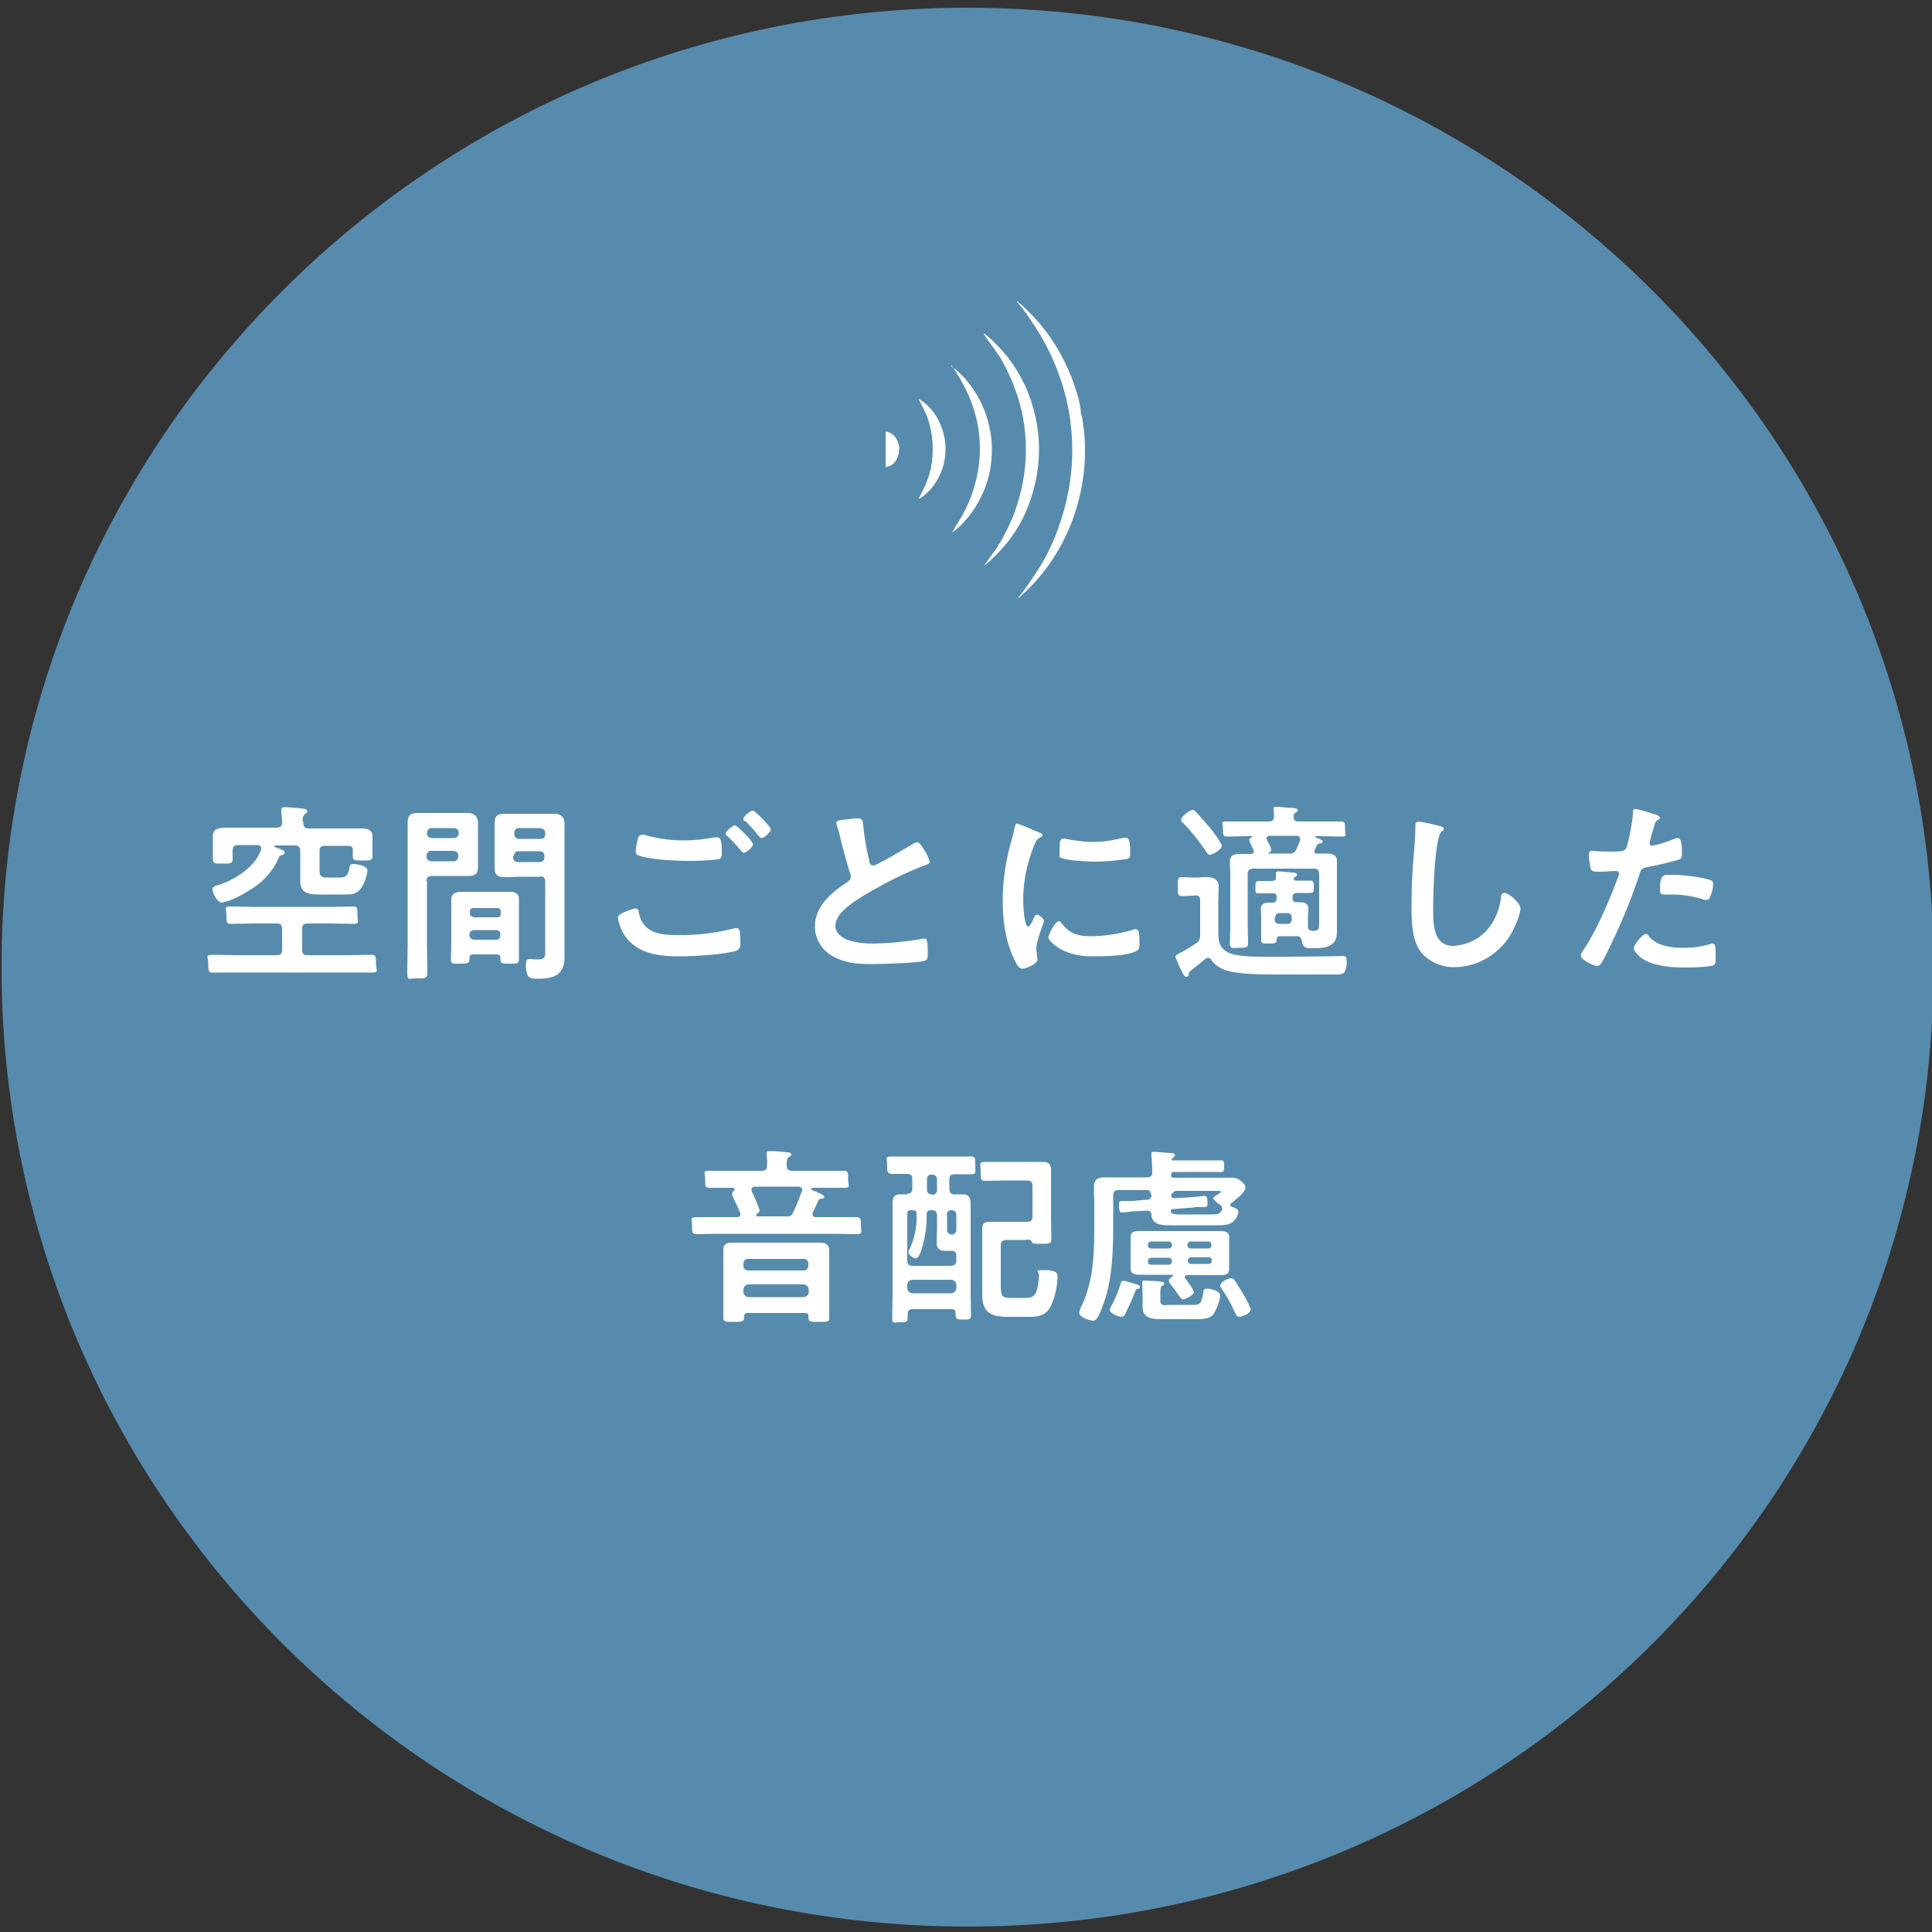
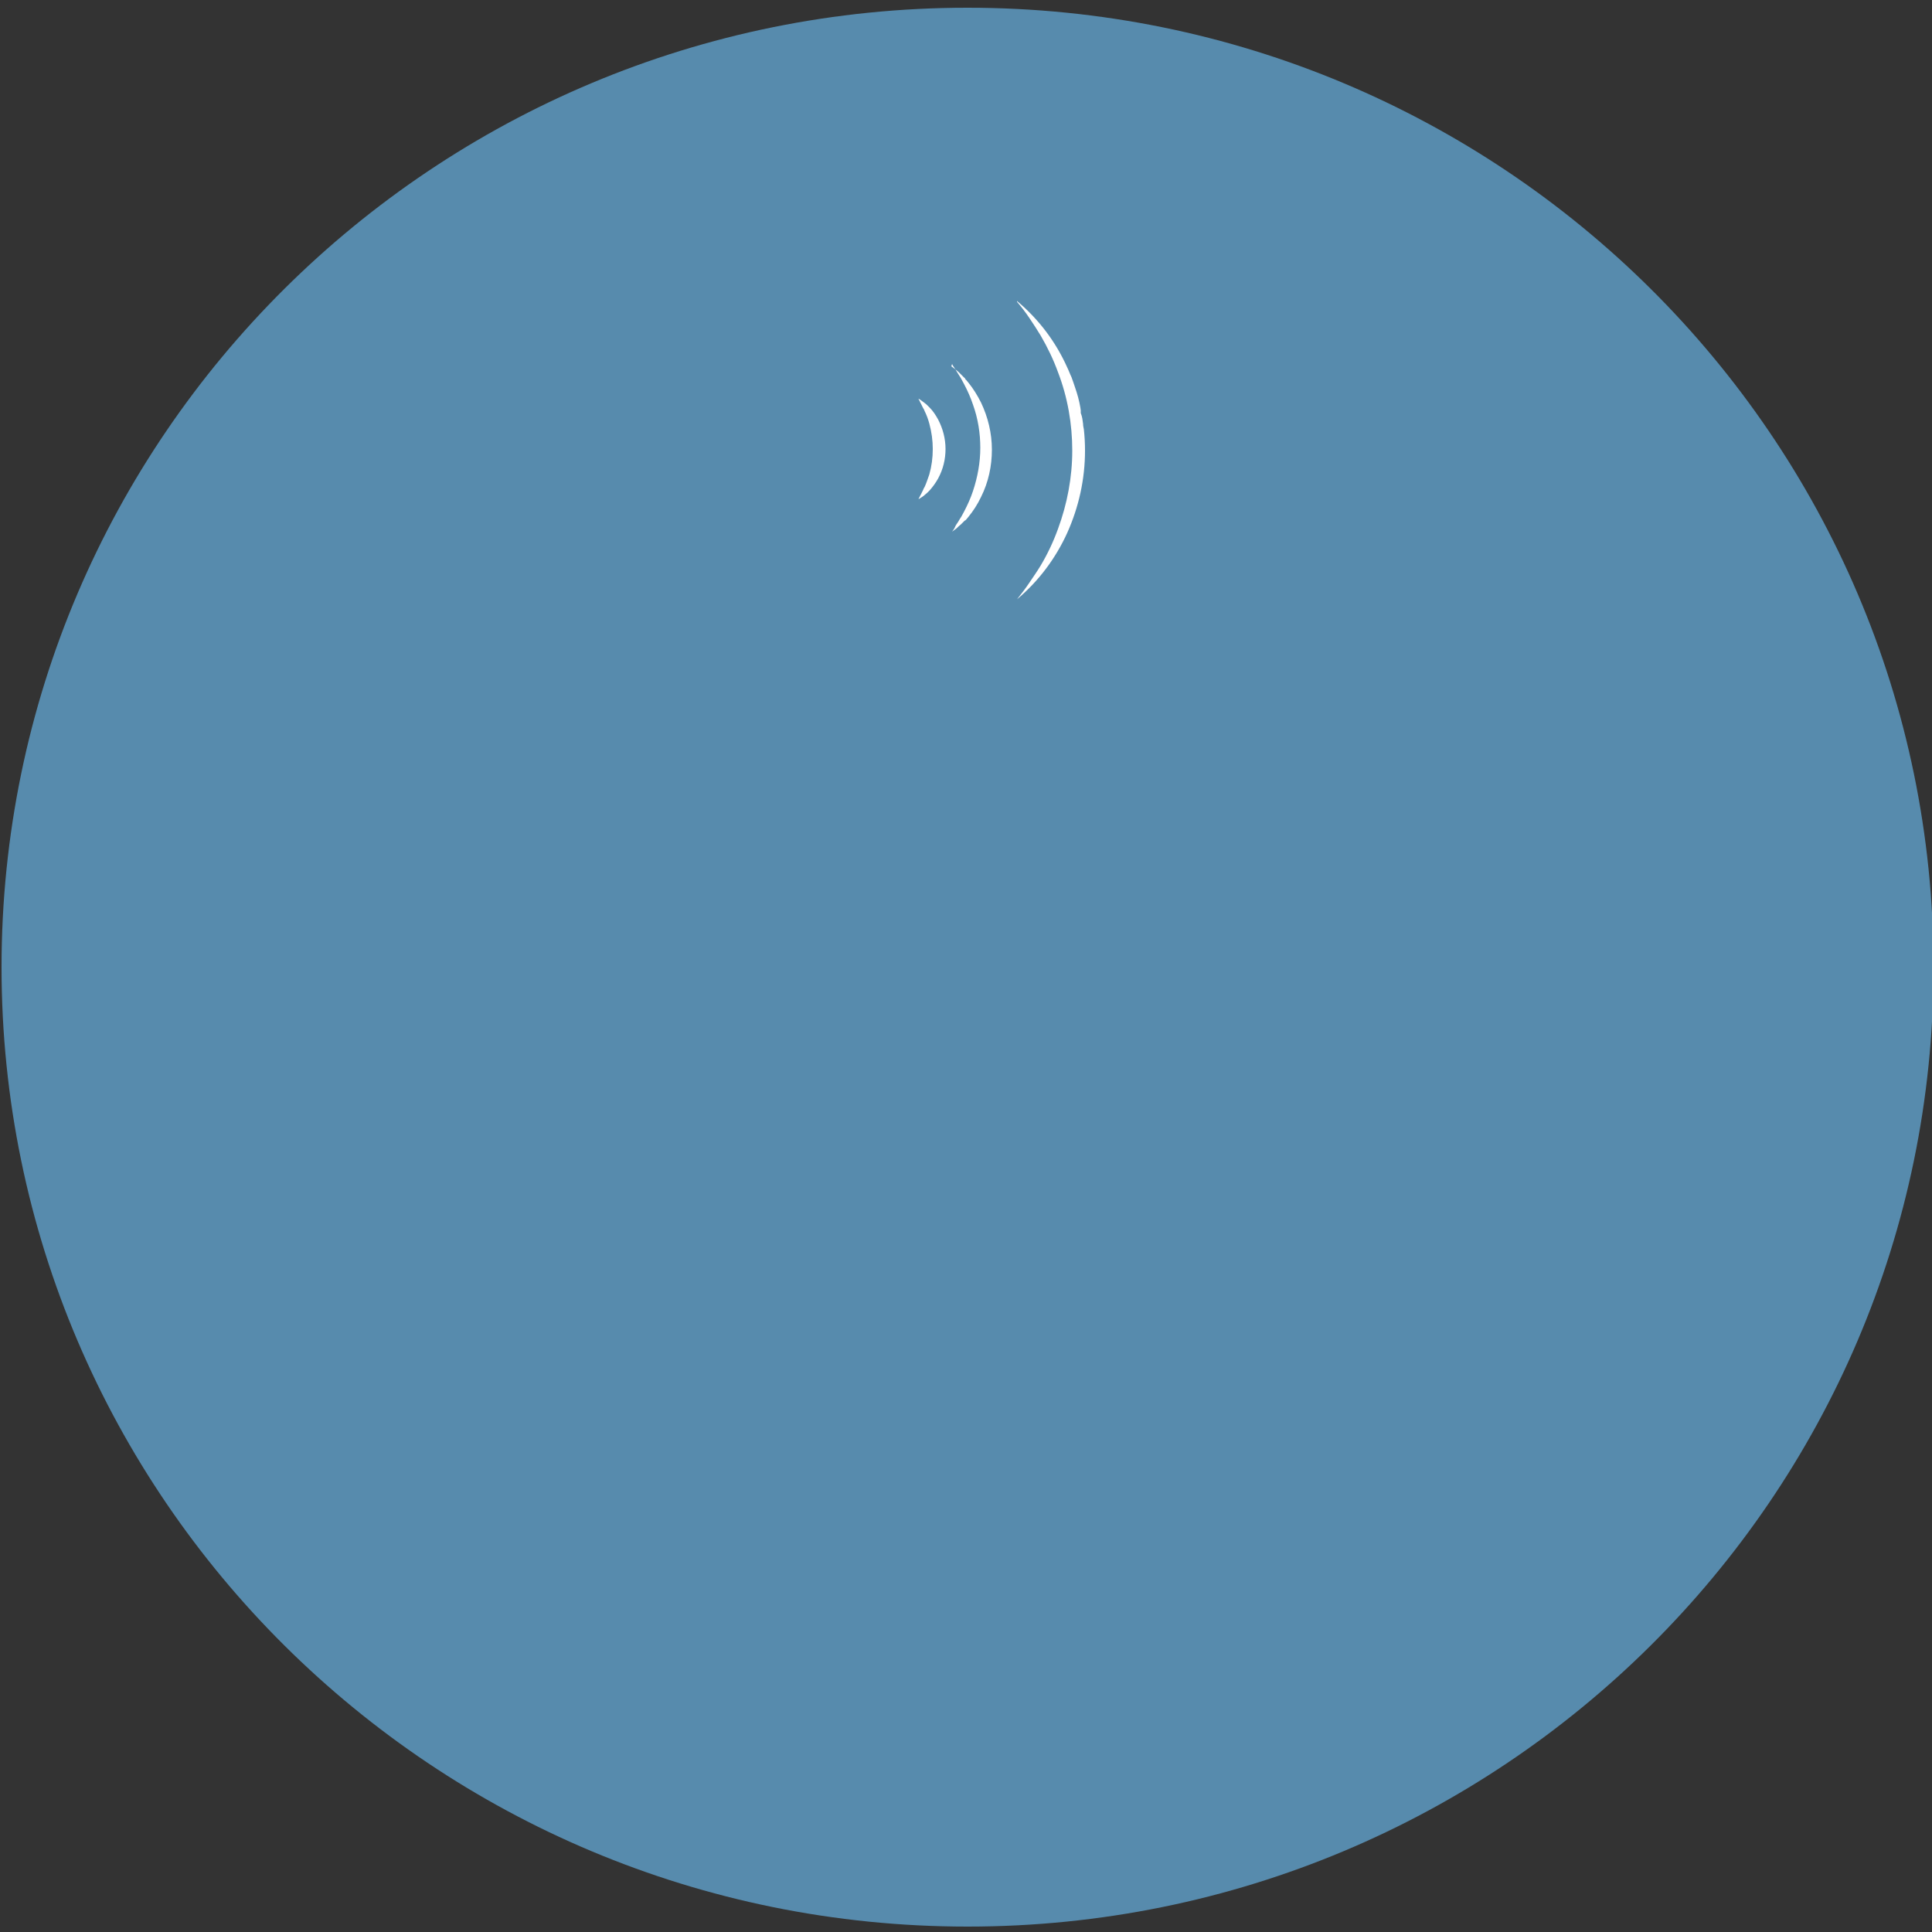
<svg xmlns="http://www.w3.org/2000/svg" id="_レイヤー_1" data-name="レイヤー 1" version="1.1" viewBox="0 0 500 500">
  <rect x="0" y="0" width="500" height="500" fill="#333333" stroke="none" />
  <defs>
    <style>
      .cls-1 {
        fill: none;
      }

      .cls-1, .cls-2, .cls-3 {
        stroke-width: 0px;
      }

      .cls-4 {
        clip-path: url(#clippath);
      }

      .cls-2 {
        fill: #578bad;
      }

      .cls-3 {
        fill: #fff;
      }
    </style>
    <clipPath id="clippath">
      <rect class="cls-1" width="500" height="500" />
    </clipPath>
  </defs>
  <g class="cls-4">
    <g id="sound02">
      <g id="_グループ_73" data-name="グループ 73">
        <path id="_パス_25322" data-name="パス 25322" class="cls-2" d="M250.4,498.6c138.1,0,250-111.2,250-248.3S388.5,2,250.4,2,.4,113.2.4,250.3s111.9,248.3,250,248.3" />
        <g id="_グループ_57" data-name="グループ 57">
-           <path id="_パス_25323" data-name="パス 25323" class="cls-3" d="M229.2,111.7c.3,0,.5,0,.8.2.2,0,.5.2.7.3.2.1.4.3.6.5.2.2.4.4.5.6.6.9,1,1.9.9,3,0,1.1-.3,2.1-.9,3-.2.2-.3.4-.5.6-.2.2-.4.3-.6.5-.2.1-.5.2-.7.3-.3,0-.5.1-.8.2,0-.3,0-.5,0-.8s0-.5,0-.7c0-.2,0-.4,0-.6,0,0,0-.2,0-.3s0-.2,0-.3c0-.7,0-1.3,0-2s0-1.3,0-2c0-.2,0-.4,0-.6,0-.2,0-.4,0-.6s0-.4,0-.7,0-.5,0-.8" />
-         </g>
+           </g>
        <g id="_グループ_58" data-name="グループ 58">
          <path id="_パス_25324" data-name="パス 25324" class="cls-3" d="M237.7,103.2c.3.1.5.3.8.5.3.2.5.4.8.6s.5.4.7.6c.1.1.2.2.3.3l.3.3c.9.9,1.6,2,2.2,3.1,1.2,2.3,1.9,4.9,1.9,7.6,0,2.6-.6,5.2-1.9,7.6-.6,1.1-1.4,2.2-2.2,3.1l-.3.3c-.1.1-.2.2-.3.3-.2.2-.5.4-.7.6s-.5.4-.8.6-.5.3-.8.5c.1-.3.3-.6.4-.8.1-.3.3-.5.4-.8l.4-.8c.1-.3.2-.5.4-.8.5-1.1.8-2.1,1.2-3.2.6-2.1.9-4.3.9-6.6,0-2.2-.3-4.4-.9-6.6-.3-1.1-.7-2.2-1.2-3.2-.1-.3-.2-.5-.4-.8l-.4-.8c-.1-.3-.3-.5-.4-.8s-.3-.5-.4-.8" />
        </g>
        <g id="_グループ_59" data-name="グループ 59">
-           <path id="_パス_25325" data-name="パス 25325" class="cls-3" d="M246.2,94.8c.4.3.8.6,1.2.9.4.3.8.7,1.1,1s.7.7,1.1,1.1h.1c0,.1.1.3.1.3l.3.3.5.6c1.3,1.6,2.4,3.4,3.3,5.2,1.8,3.8,2.8,7.9,2.8,12.2,0,4.2-.9,8.4-2.8,12.2-.9,1.9-2,3.6-3.3,5.2l-.5.6-.3.3h-.1c0,.1-.1.3-.1.3l-.5.5c-.2.2-.4.4-.5.5-.4.3-.8.7-1.1,1-.4.3-.8.6-1.2.9.3-.4.6-.8.8-1.3s.5-.8.8-1.3.5-.9.8-1.3c.2-.4.5-.9.7-1.3.9-1.7,1.7-3.5,2.3-5.3,1.2-3.6,1.9-7.4,1.9-11.2,0-3.8-.6-7.6-1.9-11.2-.6-1.8-1.4-3.6-2.3-5.3-.2-.4-.5-.9-.7-1.3s-.5-.8-.8-1.3-.5-.8-.8-1.3-.6-.8-.8-1.3" />
+           <path id="_パス_25325" data-name="パス 25325" class="cls-3" d="M246.2,94.8c.4.3.8.6,1.2.9.4.3.8.7,1.1,1s.7.7,1.1,1.1h.1c0,.1.1.3.1.3l.3.3.5.6c1.3,1.6,2.4,3.4,3.3,5.2,1.8,3.8,2.8,7.9,2.8,12.2,0,4.2-.9,8.4-2.8,12.2-.9,1.9-2,3.6-3.3,5.2l-.5.6-.3.3h-.1l-.5.5c-.2.2-.4.4-.5.5-.4.3-.8.7-1.1,1-.4.3-.8.6-1.2.9.3-.4.6-.8.8-1.3s.5-.8.8-1.3.5-.9.8-1.3c.2-.4.5-.9.7-1.3.9-1.7,1.7-3.5,2.3-5.3,1.2-3.6,1.9-7.4,1.9-11.2,0-3.8-.6-7.6-1.9-11.2-.6-1.8-1.4-3.6-2.3-5.3-.2-.4-.5-.9-.7-1.3s-.5-.8-.8-1.3-.5-.8-.8-1.3-.6-.8-.8-1.3" />
        </g>
        <g id="_グループ_60" data-name="グループ 60">
-           <path id="_パス_25326" data-name="パス 25326" class="cls-3" d="M254.7,86.3c.5.4,1.1.9,1.6,1.3.5.5,1,1,1.5,1.5.1.1.3.3.4.4l.4.4.7.8.2.2.2.2.3.4.7.8c1.8,2.3,3.2,4.7,4.5,7.3,2.4,5.2,3.7,11,3.7,16.7,0,5.8-1.3,11.5-3.7,16.8-1.2,2.6-2.7,5-4.5,7.3l-.7.8-.3.4-.2.2c0,0-.1.1-.2.2l-.7.8-.4.4c-.1.1-.2.3-.4.4-.5.5-1,1-1.5,1.5-.5.5-1.1.9-1.6,1.3.4-.6.8-1.1,1.2-1.7l1.2-1.7c.1-.1.2-.3.3-.4l.3-.4.6-.9c0,0,0-.1.1-.2v-.2c.1,0,.4-.4.4-.4l.5-.9c1.3-2.4,2.5-4.8,3.4-7.4,1.8-5,2.8-10.4,2.8-15.8,0-5.4-.9-10.7-2.8-15.7-.9-2.6-2.1-5-3.4-7.4l-.5-.9-.3-.4v-.2c-.2,0-.2-.1-.3-.2l-.6-.9-.3-.4c0-.1-.2-.3-.3-.4l-1.2-1.7c-.4-.6-.8-1.1-1.2-1.7" />
-         </g>
+           </g>
        <g id="_グループ_61" data-name="グループ 61">
          <path id="_パス_25327" data-name="パス 25327" class="cls-3" d="M263.2,77.9c5.6,4.7,10,10.5,13,17.2.4.8.7,1.7,1.1,2.5.3.8.6,1.7.9,2.6.6,1.7,1.1,3.5,1.4,5.3,0,.2.1.5.1.7v.7c.2.5.3.9.4,1.4s.1.9.2,1.4c0,.5.1.9.2,1.4.2,1.8.3,3.7.3,5.5,0,7.4-1.6,14.6-4.6,21.3-3,6.6-7.4,12.5-13,17.2,1.1-1.4,2.2-2.8,3.2-4.3,1-1.5,2-2.9,2.9-4.4,1.8-3,3.3-6.2,4.5-9.5,2.4-6.5,3.7-13.4,3.7-20.3,0-6.9-1.2-13.8-3.7-20.3-1.2-3.3-2.7-6.4-4.5-9.5-.9-1.5-1.9-3-2.9-4.5s-2.1-2.9-3.2-4.2" />
        </g>
-         <path id="_パス_25899" data-name="パス 25899" class="cls-3" d="M78.2,240.4c0-1,.4-1.4,1.4-1.4h6.3c1.8,0,3.7.1,5.5.1s1.1-.5,1.1-2.3,0-2.2-1.1-2.2c-1.8,0-3.7.1-5.5.1h-20.6c-1.9,0-3.7-.1-5.6-.1s-1.1.5-1.1,2.3,0,2.2,1.1,2.2c1.9,0,3.7-.1,5.6-.1h6.3c1,0,1.4.4,1.4,1.4v5.5c0,.9-.4,1.3-1.4,1.3h-10.6c-2,0-4-.1-6-.1s-1.1.6-1.1,2.3,0,2.3,1.1,2.3c2,0,4,0,6,0h29.2c2,0,4,0,6,0s1.1-.6,1.1-2.3,0-2.3-1.1-2.3c-2,0-4,.1-6,.1h-10.6c-1,0-1.4-.4-1.4-1.3v-5.5ZM78.3,212.4c0-.6.1-1.3.6-1.7.3-.2.6-.4.6-.7,0-.7-.9-.7-1.8-.8-.8-.1-3.2-.3-3.9-.3s-1,.1-1,.8,0,.3,0,.5c.1.9.2,1.8.2,2.7,0,.9-.5,1.3-1.4,1.3h-8.2c-1.8,0-3.4,0-4.6,0-2.3,0-3.7.3-3.7,2.1s0,1.6,0,2.7v1.3c0,.7,0,1.4,0,2.1,0,1.2.8,1.1,2.6,1.1s2.5,0,2.5-1.1,0-1.5,0-2.2h0c0-1.1.4-1.5,1.4-1.5h5c.5,0,1,.2,1,.9,0,.1,0,.3-.1.4-1.4,4.3-6.7,7.7-10.9,9-1.1.3-1.6.5-1.6,1.1,0,1.2,1.3,3.5,2.4,3.5,1-.2,2-.5,2.9-.9,1.8-.8,3.6-1.8,5.2-2.9,2.8-1.8,5.1-4.4,6.5-7.5.2-.5.3-.8.9-1,.3,0,.8-.3.8-.6,0-.6-.8-.8-1.8-1.2l-.8-.3c0,0-.1-.1-.1-.2,0-.1.1-.2.3-.2h5c.7-.1,1.3.4,1.4,1,0,.1,0,.3,0,.4v5.5c0,.7,0,1.4,0,2.1,0,3.5,2.1,3.7,5.3,3.7h6c1.9,0,3.3,0,4.5-1.7.9-1.4,1.4-2.9,1.6-4.5,0-1.3-2.9-1.7-3.7-1.7s-.9.4-1,1.2c-.4,1.7-.8,2.3-2.3,2.3h-3.2c-1.5,0-2.2-.1-2.2-1.8v-5c-.1-.7.3-1.3,1-1.4.1,0,.3,0,.4,0h5.9c.9,0,1.4.4,1.3,1.3,0,.3,0,1.1,0,1.5,0,1.1.9,1,2.6,1s2.5,0,2.5-1.1c0-.2,0-.4,0-.6,0-.3,0-1,0-1.4v-.6c0-1,0-2,0-2.6,0-1.7-1.4-2-2.8-2s-3.7,0-5.5,0h-8.2c-.9,0-1.3-.3-1.4-1.3v-.4ZM133,221.5c0-.6.4-1.1,1-1.2,0,0,0,0,.1,0h5.7c.6,0,1.1.5,1.1,1.1,0,0,0,0,0,.1v.4c0,.6-.4,1.1-1,1.2,0,0-.1,0-.2,0h-5.7c-.6,0-1.1-.4-1.2-1,0,0,0-.1,0-.2v-.4ZM140,214.4c.6,0,1.1.5,1.1,1.1,0,0,0,0,0,.1v.4c0,.6-.4,1.1-1,1.1,0,0,0,0-.1,0h-5.7c-.6,0-1.1-.4-1.2-1,0,0,0-.1,0-.2v-.4c0-.6.4-1.1,1-1.2,0,0,0,0,.1,0h5.7ZM139.8,226.8c.9,0,1.3.4,1.3,1.4v18.2c0,1-.1,1.9-1.6,1.9s-2-.1-2.4-.1c-.8,0-1,.5-1,1.3,0,3.8,1.1,3.8,3,3.8,4.2,0,7-.9,7-5.7s0-2.7,0-4.1v-25.8c0-1.5,0-3.1,0-4.6s-.8-2.5-2.7-2.5-2.5,0-3.7,0h-5.3c-1.2,0-2.5,0-3.8,0-2,0-2.6.6-2.6,2.6s0,2.9,0,4.3v2.9c0,1.4,0,2.8,0,4.1,0,2,.8,2.5,2.7,2.5s2.5-.1,3.7-.1h5.3ZM110.4,221.4c0-.6.5-1.2,1.1-1.2,0,0,0,0,0,0h5.9c.6,0,1.2.5,1.2,1.1,0,0,0,0,0,0v.4c0,.6-.5,1.2-1.1,1.2,0,0,0,0,0,0h-5.9c-.6,0-1.2-.5-1.2-1.1,0,0,0,0,0,0v-.4ZM117.5,214.3c.6,0,1.2.5,1.2,1.1,0,0,0,0,0,0v.3c0,.6-.5,1.2-1.1,1.2,0,0,0,0,0,0h-5.9c-.6,0-1.2-.5-1.2-1.1,0,0,0,0,0,0v-.3c0-.6.5-1.2,1.1-1.2,0,0,0,0,0,0h5.9ZM110.4,228c0-.9.4-1.3,1.4-1.3h5.5c1.2,0,2.5,0,3.8,0,1.8,0,2.6-.5,2.6-2.4s0-2.8,0-4.2v-2.8c0-1.5,0-3,0-4.4s-.8-2.5-2.6-2.5-2.5,0-3.8,0h-5.4c-1.3,0-2.5,0-3.8,0-1.9,0-2.6.6-2.6,2.5s0,3.1,0,4.6v26.8c0,2.5-.1,4.9-.1,7.3s.4,1.6,2.6,1.6,2.6,0,2.6-1.6c0-2.5-.1-4.9-.1-7.3v-16.3ZM121.5,241.8c0-.6.5-1.1,1.1-1.1,0,0,0,0,.1,0h5.7c.6,0,1.1.4,1.1,1,0,0,0,.1,0,.2h0c0,.8-.4,1.3-1,1.3,0,0,0,0-.1,0h-5.7c-.6,0-1.2-.5-1.2-1.1,0,0,0,0,0,0h0ZM122.5,237.3c-.5,0-.9-.4-.9-.9v-.5c0-.5.4-.9.9-.9,0,0,0,0,0,0h6.2c.5,0,.9.3.9.8,0,0,0,.1,0,.2v.5c0,.5-.3.9-.8.9,0,0,0,0-.1,0h-6.2ZM128.6,247c.6,0,.9.2.9.9v.5c0,1,.5,1,2.4,1s2.4,0,2.4-1.1,0-2.5,0-3.8v-8.7c0-1,0-2,0-3,0-1.7-1.1-2-2.5-2s-2.1,0-3.1,0h-6.2c-1.1,0-2.1,0-3.2,0s-2.5.3-2.5,2,0,2,0,3v8.7c0,1.2-.1,2.5-.1,3.8s.6,1.1,2.4,1.1,2.5,0,2.4-1.5c0-.6.3-.9.9-.9h6.1ZM194.8,209.8c-.5,0-2.4,1.4-2.4,2.1s.3.5.5.6c1,1,2,2,2.9,3.2.5.6,1,1.2,1.3,1.2.6,0,2.4-1.5,2.4-2.3,0-.6-4.1-4.8-4.6-4.8ZM190.2,213.6c-.5,0-2.4,1.5-2.4,2.1s.3.5.5.7c1,1,2.1,2.1,3,3.2.6.7.9,1.1,1.2,1.1.6,0,2.4-1.5,2.4-2.2s-4.1-4.9-4.7-4.9h0ZM159.9,237.5c.3,1.7.9,3.4,1.9,4.8,3.2,4.5,8.7,5.2,13.8,5.2s12.3-.6,14.8-1.4c.8-.2,1.3-1,1.2-1.8,0-.5,0-2-.1-2.5,0-.6,0-1.6-.9-1.6-.3,0-.5,0-.7.1-4.8,1.2-9.8,1.8-14.8,1.7-4.6,0-8.8-.7-9.8-5.9,0-.5-.2-1-.9-1,0,0-4.5,1.1-4.5,2.4ZM166.1,216.1c-.9,0-1,.8-1.2,1.7-.2.8-.3,1.7-.4,2.6,0,.5.3.9.8,1,2.9,1.1,9.7,1.4,12.9,1.4,2.5,0,5-.1,7.5-.4.9-.1,1.1-.4,1.1-1.7,0-2.1,0-4-1.2-4-.2,0-.4,0-.6,0-2.6.5-5.3.8-8,.8-3.2,0-6.3-.4-9.4-1.2-.5-.2-1-.3-1.5-.3ZM216.5,213.1c0,.2,0,.4.1.6.4,1.1.7,2.2.9,3.3.5,2,1.9,7.3,2.5,9,.1.3.2.6.2.9,0,.5-.4,1-.8,1.3-4.1,2.7-8.5,6.2-8.5,11.6,0,3.2,1.8,6.1,4.5,7.6,3.3,1.9,6.5,2.1,10.1,2.1s11.7-.3,13.6-.8c1-.2,1-.8,1-2.1v-.6c0-1,0-3.1-.7-3.1-.2,0-.3,0-.4,0-4.3.8-8.6,1.2-12.9,1.3-2.2,0-4.4-.2-6.6-.9-1.5-.5-3.3-1.8-3.3-3.6s1.1-3.2,2.4-4.4c2.1-2,6.3-4.4,8.9-5.8,3.9-2.2,8-4.1,12.2-5.7.4-.1.9-.3.9-.8-.3-1.1-.8-2.1-1.4-3-.3-.5-1.1-2-1.8-2-.5,0-.9.2-1.3.5-1.3.8-9.2,5.5-10.1,5.5s-1-.8-1.1-1.5c-.7-2.9-1.2-5.9-1.5-8.8-.1-1.1,0-1.9-1.4-1.9-.8,0-1.6.1-2.4.2-1.6.2-3.2.2-3.2,1ZM274,238.4c-.9,0-2.7,3.5-2.7,4.2s3.3,4.9,11.3,4.9,10.3-.7,11.7-1.5c.6-.3.6-1.2.6-1.8,0-2.5-.1-3.7-.9-3.7-.4,0-.7,0-1,.2-3.5,1-7.2,1.6-10.9,1.6-3.3,0-5.4-.8-7.5-3.5-.1-.2-.4-.4-.6-.5h0ZM275.2,217c-.8,0-1,.7-1,3.1s0,1.6.5,1.9c1,.7,7.1,1,8.6,1,2.8,0,5.6-.3,8.3-.7.9-.2.9-.6.9-1.6,0-.9,0-1.8-.2-2.7-.1-.6-.3-1.2-1-1.2-.3,0-.6,0-.9.1-2.5.6-5,1-7.5,1-2.2,0-4.3-.3-6.5-.7-.4-.1-.8-.2-1.3-.2ZM263.3,213.1c-.5,0-.6.6-.7,1.1-.2.8-.4,1.7-.6,2.5-1.6,5.3-2.5,10.8-2.5,16.4,0,5.2.7,10.5,3,15.2.6,1.3,1.2,2.4,2.1,2.4s3.9-1.2,3.9-2.4c0-.2,0-.5-.1-.7,0-.4-.2-1.6-.2-2.1,0-2.2,2-6.7,2-7.2s-1.3-1.6-1.8-1.6-.7.5-1,1.2c-.2.5-.9,1.9-1.3,1.9-1.1,0-1.3-6-1.3-6.9,0-4.8,1-9.6,2.8-14,.5-1.2.7-1.7,1.5-2.1.5-.3.7-.3.7-.6,0-.5-.6-.7-1-.8-.7-.3-4.8-2.1-5.2-2.1ZM316.2,218.9c0-.8-2.4-3.8-3-4.6-1.1-1.3-2.5-2.9-3.6-4.1-.3-.3-.5-.6-.9-.6-.8,0-3,1.7-3,2.5s.2.6.5.9c2.2,2.2,4.1,4.7,5.9,7.3.2.4.5.9,1,.9,1,0,3.1-1.5,3.1-2.3h0ZM309.2,231.7c1,0,1.4.4,1.4,1.4v9c0,.8-.3,1.6-1,2-.8.5-2.8,1.8-3.6,2.2-.8.4-1.8.8-1.8,1.3.5,1.4,1.1,2.8,1.8,4.1.4.8.6,1.1,1,1.1.3,0,.6-.2.6-.5,0-.5.3-1,.7-1.2,1.2-.9,2.4-1.9,3.6-2.9.2-.2.5-.3.7-.3.4,0,.8.2.9.6,1,1.3,2.4,2.2,4,2.7,3.8,1.1,10.7,1,14.8,1h13.9c.6,0,1.2-.1,1.7-.5.5-.9.7-1.9.6-2.9,0-.7,0-1.4-.9-1.4s-3.3.1-4,.1c-3.4,0-6.7.1-10.1.1s-3.9,0-5.8,0c-2.6,0-7.1,0-9.4-.9-3.1-1.3-3-3.5-3-6.1v-7.2c0-1.4.1-2.7.1-4.1s-1.1-2.3-2.8-2.3-2,.1-3,.1h-1.2c-.8,0-1.7-.1-2.5-.1-1.2,0-1.1.7-1.1,2.5s0,2.4,1.1,2.4,1.7-.1,2.5-.1h.6ZM328.5,220.6c.2-.1.5-.3.5-.7-.2-.7-.5-1.5-.9-2.1-.2-.2-.3-.5-.3-.8,0-.5.4-.7.8-.7h6.9c.5,0,1,.2,1,.9,0,.2,0,.3-.1.5-.3.7-.6,1.4-.9,2.1-.3.8-1.1,1.2-1.9,1.1h-5.1c-.1,0-.2,0-.2-.2,0,0,0,0,.1-.1ZM330,237.5c0-.6.4-1.1,1-1.2,0,0,0,0,.1,0h2.1c.6,0,1.1.5,1.1,1.1,0,0,0,0,0,.1v.5c0,.6-.4,1.1-1,1.1,0,0-.1,0-.2,0h-2.1c-.6,0-1.1-.4-1.1-1,0,0,0-.1,0-.2v-.5ZM335.5,242.2c.9.1,1.2.4,1.4,1.3.3,1.7.8,1.9,2.6,1.9s4.1,0,5.4-1.2c1-.9,1.1-2.1,1.1-3.4s0-2.1,0-3.1v-11.4c0-1.2,0-2.4,0-3.6s-1-1.8-2.4-1.8-1.7,0-2.6,0-.8-.2-.8-.7c0-.2,0-.3.1-.4.2-.3.3-.7.5-1,.1-.3.4-.5.6-.5.3,0,.9-.1.9-.5s-.8-.7-1.4-.9c-.1,0-.5-.1-.5-.3s.1-.2.2-.2h.9c1.8,0,3.7.1,5.5.1s1.1-.4,1.1-1.9,0-2-1-2c-1.9,0-3.7,0-5.5,0h-5.5c-.9,0-1.4-.3-1.3-1.3,0-.4,0-.7.5-1,.3-.2.6-.3.6-.6,0-.5-.8-.5-1.3-.6-.9,0-3.3-.3-4.1-.3s-.9,0-.9.6,0,.2,0,.4c.1.5.1,1,.1,1.5,0,.9-.4,1.3-1.4,1.3h-5.3c-1.8,0-3.7,0-5.5,0s-1,.4-1,1.9,0,2,1.1,2c1.8,0,3.7-.1,5.5-.1h.9c0,0,.1,0,.1.1,0,0,0,0,0,0t0,.1c-.3.1-.8.4-.8.8.2.7.5,1.3.8,1.9.2.3.3.6.4,1,0,.5-.4.7-.9.7-.9,0-1.9,0-2.9,0s-2.4.2-2.4,1.9.1,2.4.1,3.6v12.5c0,1.7-.1,3.3-.1,5s.5,1.3,2.3,1.3,2.4,0,2.4-1.3-.1-3.3-.1-5v-12.8c0-.9.4-1.4,1.4-1.4h15.7c1,0,1.4.4,1.4,1.4v12.5c0,1.4,0,2.2-1.4,2.2h-.4c-.8-.1-1.1-.4-1.1-1.2,0-.2,0-.5,0-.7v-2.2c0-.7.1-1.1.1-1.7,0-1.3-1-1.6-2.2-1.6h-.8c-.8,0-1.1-.3-1.1-1.1h0c0-.9.3-1.3,1.2-1.3s2.3,0,3.4,0,.9-.7.9-1.6.1-1.6-.9-1.6-2.2,0-3.4,0h-.3c-.3,0-.6-.1-.6-.4s.2-.4.3-.5c.3-.2.6-.3.6-.6,0-.5-.8-.6-1.2-.6-.6,0-3.1-.3-3.6-.3s-.7.1-.7.6,0,.5,0,.8c.1.8-.3,1.1-1.1,1.1-1.4,0-2.4,0-3,0-1.1,0-1.2.2-1.2,1.6s0,1.6.9,1.6,2.2,0,3.4,0,1.2.3,1.2,1.1h0c0,.9-.3,1.3-1.1,1.3h-.9c-1.1,0-2.1.3-2.1,1.6s.1,1.1.1,1.7v4.6c0,.6,0,1.1,0,1.7,0,.9.2,1,1.9,1s2.1-.1,2.1-1,.4-.9,1.2-.9h2.4c.6,0,1.2,0,1.8,0ZM367,212.7c-.7,0-.7.5-.7,1.2v.5c0,2-.4,6.8-.6,9-.3,3.9-.4,7.8-.4,11.7s.2,8.4,2.5,11.4c2.2,2.5,5.4,3.9,8.7,3.8,6.4-.1,12.1-3.8,15-9.4.7-1.3,2-4.4,2-5.8s-3-4-4.1-4-.8.8-1,1.6c-.4,2.7-1.4,5.2-3,7.3-2.2,2.9-5.6,4.6-9.3,4.8-5.3,0-5.2-6-5.2-9.8s.4-18.5,2.2-19.8c.3-.2.6-.4.6-.7s-.6-.6-1-.7c-1.8-.5-3.7-.9-5.6-1.2ZM425.9,241.7c-.8,0-3.1,2.9-3.1,3.7s1.6,2.3,2.4,2.8c2.8,1.8,7.3,2.2,10.6,2.2s6.8-.2,7.7-.6c.6-.3.5-1.5.5-2.5,0-2,0-3.1-.8-3.1-.2,0-.3,0-.5.1-2.3.7-4.6,1-7,1-3,0-6.8-.4-8.9-2.9-.2-.3-.5-.7-.9-.7h0ZM429.6,230.4c0,.8.2,1.1,1.2,1.1s1.2,0,1.9,0c2.7,0,5.3.4,7.9,1.2.3.2.7.2,1,.2.5,0,.7-.2.9-.6.5-1.1.8-2.3.9-3.5,0-.5-.3-.9-.7-1-2.5-.9-7.3-1.4-9.9-1.4-2.3,0-3.2-.3-3.2,3.9h0ZM423.1,209.4c-.5,0-.5.5-.5,1.2,0,1.4-1.2,8-1.8,9-.4.7-1.2.8-4.3.8s-4.2-.2-4.6-.2-.7.3-.7.9c0,1.2.2,2.4.4,3.6.3.9,1.1.9,2.1.9,1.5,0,3.7-.2,4.4-.2s.9.2.9.7c0,.4-.2.9-.4,1.3-1.9,5.2-5.6,13.8-8.7,18.3-.4.5-.7,1-.8,1.6,0,1.1,3.4,2.7,4.2,2.7s1.1-.7,1.8-1.9c3.6-7,6.7-14.3,9.2-21.8.4-1.4.6-1.6,2-1.9,2.7-.5,5.4-1.1,8.1-1.9.8-.2.9-.9.9-1.8s0-3.8-1-3.8c-.4,0-.7,0-1,.2-1.9.8-3.8,1.4-5.7,1.8-.4,0-.7-.3-.7-.7,0,0,0,0,0,0,0-.2,1-3.9,1.2-4.4.3-1.1.4-1.3,1.1-1.7.1,0,.4-.2.4-.5,0-.5-1.4-.9-1.8-1-.6-.2-3.9-1.2-4.3-1.2ZM192.4,333.8c0-.8.6-1.4,1.4-1.4h14.1c.8,0,1.4.6,1.4,1.4h0v.5c0,.8-.6,1.4-1.4,1.4h-14.1c-.8,0-1.4-.6-1.4-1.4v-.5ZM193.6,328.8c-.6,0-1.2-.5-1.2-1.1,0,0,0,0,0,0v-.7c0-.6.4-1.1,1-1.2,0,0,0,0,.1,0h14.5c.6,0,1.1.4,1.2,1,0,0,0,0,0,.1v.7c0,.6-.5,1.2-1.1,1.2,0,0,0,0,0,0h-14.5ZM209.2,340.6c0,1.5.2,1.5,2.7,1.5s2.7,0,2.7-1.1,0-2.2,0-3.4v-10.9c0-1,0-2.1,0-3.2s-.8-1.9-2.2-1.9-2.6,0-3.9,0h-15.2c-1.3,0-2.7,0-4,0s-2.1.4-2.1,1.9,0,2.1,0,3.2v10.9c0,1.1,0,2.2,0,3.4s.7,1.1,2.7,1.1,2.7,0,2.7-1.1v-.4c0-.6.3-.8.9-.8h14.9c.6,0,.8.2.9.9h0ZM206.9,307.2c.3,0,.6.2.7.5,0,0,0,0,0,.1,0,.1,0,.2,0,.3-.7,1.9-1.4,3.8-2.3,5.6-.2.8-1.1,1.3-1.9,1.1h-7.2c-.2,0-.5,0-.5-.3,0-.2,0-.3.2-.4.4-.1.7-.5.7-.9-.6-1.7-1.3-3.4-2.1-5,0-.1,0-.3,0-.4,0-.5.3-.6.8-.7h11.8ZM205,303c-1,0-1.4-.4-1.4-1.4,0-1.1,0-1.8.6-2.2.4-.2.6-.3.6-.6,0-.6-.9-.6-1.4-.6-1.4-.2-2.7-.3-4.1-.3-.5,0-.9,0-.9.6s0,.3,0,.4c.1.9.2,1.8.1,2.8,0,.9-.4,1.3-1.3,1.3h-7.9c-1.9,0-3.8,0-5.7,0s-1.1.4-1.1,2.2,0,2.2,1.1,2.2c1.9,0,3.8,0,5.7,0h.4c.3,0,.4.2.4.4,0,.2,0,.3-.2.4-.3.2-.4.4-.4.7,0,.3,0,.6.2.9.6,1.4,1.4,2.8,1.9,4.2,0,0,0,.2,0,.2,0,.6-.3.8-.9.8h-4.6c-1.9,0-3.9,0-5.8,0s-1.2.5-1.2,2.2,0,2.2,1.2,2.2c1.9,0,3.9-.1,5.8-.1h29.7c1.9,0,3.9.1,5.8.1s1.2-.5,1.2-2.2,0-2.2-1.2-2.2c-1.9,0-3.9,0-5.8,0h-4.7c-.4,0-.8-.2-.8-.7,0-.2,0-.3,0-.4.5-1,1-2.1,1.5-3.2.1-.3.4-.5.7-.5.4,0,.8,0,.8-.5s-2.3-1.4-2.9-1.6c-.2,0-.4-.1-.4-.4s.2-.3.4-.3h2.3c1.9,0,3.8,0,5.7,0s1.1-.5,1.1-2.2,0-2.2-1.1-2.2c-1.9,0-3.8,0-5.7,0h-7.9ZM265.7,320.8c.5,0,1,0,1.3.6.2.5.8.5,2.6.5s2.5,0,2.5-1.2-.1-3.4-.1-5.4v-8.4c0-1.3,0-2.6,0-4s-.3-2.2-2.2-2.2-2.2,0-3.4,0h-6.5c-1.7,0-3.3,0-5,0s-1.1.6-1.1,2.5,0,2.4,1.1,2.4c1.7,0,3.3-.1,5-.1h5.9c1,0,1.4.4,1.4,1.4v7.9c0,1-.4,1.4-1.4,1.4h-5.8c-1.1,0-2.3,0-3.5,0-1.9,0-2.3.4-2.3,1.9s0,2.1,0,3.1v9.5c0,1.5,0,3,0,4.4,0,4.7,2.4,5.7,6.7,5.7h4.6c2.9,0,5.2,0,6.6-3.1,1-2.3,1.5-4.8,1.6-7.3,0-.7-.1-1.7-3.3-1.7s-1.4.3-1.5,1.5c-.4,5.2-1.3,5.7-3.7,5.7h-3.8c-2.5,0-2.4-.9-2.4-4.7v-8.9c0-.9.4-1.4,1.4-1.4h5.2ZM241.1,309.1c-.6,0-1.1-.4-1.2-1,0,0,0,0,0-.1v-2.9c0-.6.4-1.1,1-1.1,0,0,.1,0,.2,0h.2c.6,0,1.1.4,1.2,1,0,0,0,0,0,.1v2.9c0,.6-.5,1.2-1.1,1.2,0,0,0,0,0,0h-.2ZM234.8,332.6c0-.8.6-1.4,1.4-1.4h9.9c.8,0,1.4.6,1.4,1.4v.7c0,.8-.6,1.4-1.4,1.4h-9.9c-.8,0-1.4-.6-1.4-1.4v-.7ZM241.1,313.2c.9,0,1.4.4,1.4,1.3v3.5c0,1.2-.1,2.4-.1,3.6s.5,2.1,2.1,2.1,1.1,0,1.7,0c.9,0,1.3.4,1.3,1.3v1.2c0,.9-.4,1.3-1.4,1.4h-9.9c-1,0-1.4-.4-1.4-1.4v-12.1c0-.6.3-.9.9-.9h.6c.6,0,.9.2.9.9.2,3.2-.5,6.3-1.8,9.2-.2.2-.3.5-.3.8,0,.7,1.4,1.6,1.9,1.6.7,0,1.3-1.7,1.5-2.3.9-3,1.4-6.1,1.3-9.2.1-.8.4-1,1.2-1h.1ZM245,314.3c0-.6.5-1.1,1.1-1.1,0,0,0,0,.1,0h.1c.6,0,1.1.4,1.2,1,0,0,0,0,0,.1v4c0,.6-.5,1.2-1.1,1.2,0,0,0,0,0,0h-.1c-.6,0-1.2-.5-1.2-1.1,0,0,0,0,0,0v-4ZM235,309.1c-.7,0-1.3,0-2,0-1.6,0-2,.7-2,2.6s0,2.7,0,4.1v19.6c0,1.9-.1,3.8-.1,5.6s.4,1.2,2,1.2,2,0,2-1.3v-.8c0-.9.4-1.3,1.3-1.3h10c.8,0,1.1.3,1.1,1.1v.4c0,1.1.4,1.2,2,1.2s2,0,2-1.3-.1-3.4-.1-5.1v-19.3c0-1.4,0-2.9,0-4.2s-.3-2.5-1.9-2.5-1.5,0-2.3,0c-.9,0-1.3-.5-1.3-1.4v-2.5c0-.9.3-1.3,1.3-1.3,1.4,0,2.9,0,4.3,0s1.1-.5,1.1-2.3,0-2.3-1.1-2.3c-1.9,0-3.8,0-5.6,0h-9.4c-1.9,0-3.8,0-5.6,0s-1.1.5-1.1,2.2,0,2.3,1.2,2.3,3.4,0,4,0c.9,0,1.3.4,1.3,1.3v2.5c0,.9-.3,1.3-1.3,1.3h0ZM323.7,339c0-.6-1.6-3.6-2-4.2-.4-.7-1.8-3-2.3-3.6-.2-.3-.5-.4-.8-.4-.8,0-2.8,1-2.8,1.9,0,.2,0,.5.2.6,1.5,2.1,2.7,4.3,3.7,6.6.2.4.5.9,1,.9.7,0,2.9-.8,2.9-1.8h0ZM302.1,337.8c-1.1,0-1.8,0-1.8-1.1v-1.9c0-1.7.1-1.8.7-2.2.2-.1.3-.2.3-.5,0-.4-.9-.4-1.4-.5-.7,0-3.1-.2-3.7-.2s-.6.1-.6.6.1,1.9.1,2.8v1.9c0,.3,0,.3,0,.6,0,.3,0,.7,0,1,0,2.9,2.6,3.1,4.8,3.1h8.9c1.5,0,3.6,0,4.6-1.2.9-1.5,1.6-3.2,1.8-4.9,0-1.2-2.4-1.8-3.4-1.8s-.9.5-1,1.1c-.5,3.2-1.3,3.1-2.5,3.1h-6.9ZM290.6,331.5c-.4,0-.5.5-.6.8-.6,2-1.4,3.9-2.4,5.7-.2.3-.4.7-.4,1,0,.9,2.4,1.8,3,1.8.5,0,.9-.4,1.1-.9.9-1.9,1.8-3.8,2.5-5.7.1-.2.2-.6.5-.6.2,0,.7-.1.7-.5s-.4-.6-.8-.7c-.6-.2-2.9-.9-3.4-.9h0ZM302.5,325.5c.4,0,.8.4.8.8v.2c0,.4-.3.8-.8.8,0,0,0,0,0,0h-4.6c-.5,0-.8-.3-.8-.8v-.2c0-.5.3-.7.8-.8h4.6ZM307.4,326.2c0-.4.4-.8.8-.8h4.7c.4,0,.7.3.7.7,0,0,0,0,0,0v.2c0,.4-.3.8-.7.8,0,0,0,0,0,0h-4.7c-.4,0-.8-.4-.8-.8v-.2ZM303.3,322.3c0,.4-.3.8-.8.8,0,0,0,0,0,0h-4.6c-.5,0-.8-.3-.8-.8v-.2c0-.4.3-.8.8-.8,0,0,0,0,0,0h4.6c.4,0,.8.4.8.8v.2ZM308.1,323.1c-.4,0-.8-.4-.8-.8v-.2c0-.4.4-.8.8-.8h4.7c.4,0,.8.4.7.8v.2c0,.4-.3.8-.7.8,0,0,0,0,0,0h-4.7ZM303.5,330.3c-.3.2-1,.6-1,1.1,0,.3.2.6.3.8,1,1.2,1.6,2.1,2.1,2.8.7,1,.9,1.3,1.3,1.3s2.8-1.1,2.8-1.9c-.4-1-1-1.9-1.7-2.8-.1-.2-.7-.8-.7-1.1s.3-.5.7-.5h4.4c1.3,0,2.7,0,4,0s2.4-.1,2.4-1.5,0-1.1,0-1.9v-4.6c0-.8,0-1.3,0-1.9,0-1.4-1.3-1.5-2.4-1.5s-2.6,0-4,0h-12.7c-1.3,0-2.7,0-4,0s-2.4.1-2.4,1.5,0,1,0,1.9v4.6c0,.8,0,1.3,0,1.8,0,1.4,1.4,1.5,2.5,1.5s2.6,0,3.9,0h4.4c.1,0,.2,0,.2.2,0,0-.1,0-.2.1h0ZM308.9,312.4c.9,0,1.5,0,2.1,0,1.3,0,1.5,0,1.5-.9s0-2-.7-2-1.7.2-3,.3l-4.8.3c-.4,0-.8-.1-.9-.5,0,0,0,0,0-.1,0-.1,0-.3.1-.4.2-.4.3-.3.6-.6.1-.1.2-.3.5-.3h10.6c.5,0,1.1,0,1.1.2s-.6.6-.8.7c-.5.3-1.2.6-1.2,1s1.1,1.3,1.6,1.6c.4.2.7.6.7,1,0,.2,0,.3-.1.5-.5,1-1.1,1.1-3,1.1h-7.8c-2.2,0-2.4-.4-2.4-.9s.4-.5.8-.5l5.2-.4ZM298,309.1c.1.6-.3,1.3-1,1.4,0,0-.2,0-.3,0l-3.5.3c-.8,0-1.5,0-2,0-1.4,0-1.6,0-1.6.9s0,2.1.7,2.1,2.5-.3,3.1-.3l3.4-.2c.8,0,1.2.4,1.2,1.2.2,2.6,3,2.6,4.9,2.6h12c1.6,0,3.4,0,4.5-1.2.6-.6,1-1.4,1.1-2.3,0-.7-1.1-1.1-1.7-1.3-.3,0-.4-.2-.4-.5,0-.2.1-.3.2-.4.1-.1.4-.3.7-.5,1.1-.9,3-2.5,3-3.5s-.6-1.2-1-1.6c-.7-.8-1.8-1.1-2.9-1-1.2,0-2.5,0-3.8,0h-10.9c-.3,0-.6-.2-.6-.4,0,0,0,0,0-.1v-.4c0-.3.2-.6.4-.6,0,0,0,0,.1,0h9.5c1.1,0,2.1,0,2.9,0s.8-.4.8-1.5,0-1.5-.8-1.5-1.9,0-2.9,0h-9.6c-.2,0-.3,0-.3-.2s.5-.5.6-.7c.2-.1.3-.3.3-.5,0-.4-.9-.5-1.2-.5-1,0-3-.3-4-.3s-.9,0-.9.7,0,.3,0,.4c.1,1.2.2,2.5.2,3.7v.5c0,.9-.4,1.3-1.4,1.3h-6c-1.6,0-3.3,0-4.9,0s-2.8.4-2.8,2.4.1,3.1.1,4.5v4.6c0,7.4,0,14.5-3.1,21.4-.4.7-.7,1.4-.8,2.2,0,1.1,2.8,2,3.6,2s1.4-.8,2.8-4.7c2.3-6.5,2.4-14.3,2.4-21.1v-6.6c0-1,.4-1.4,1.3-1.4h7.4c.6,0,.9.2,1,.8v.3Z" />
      </g>
    </g>
  </g>
</svg>